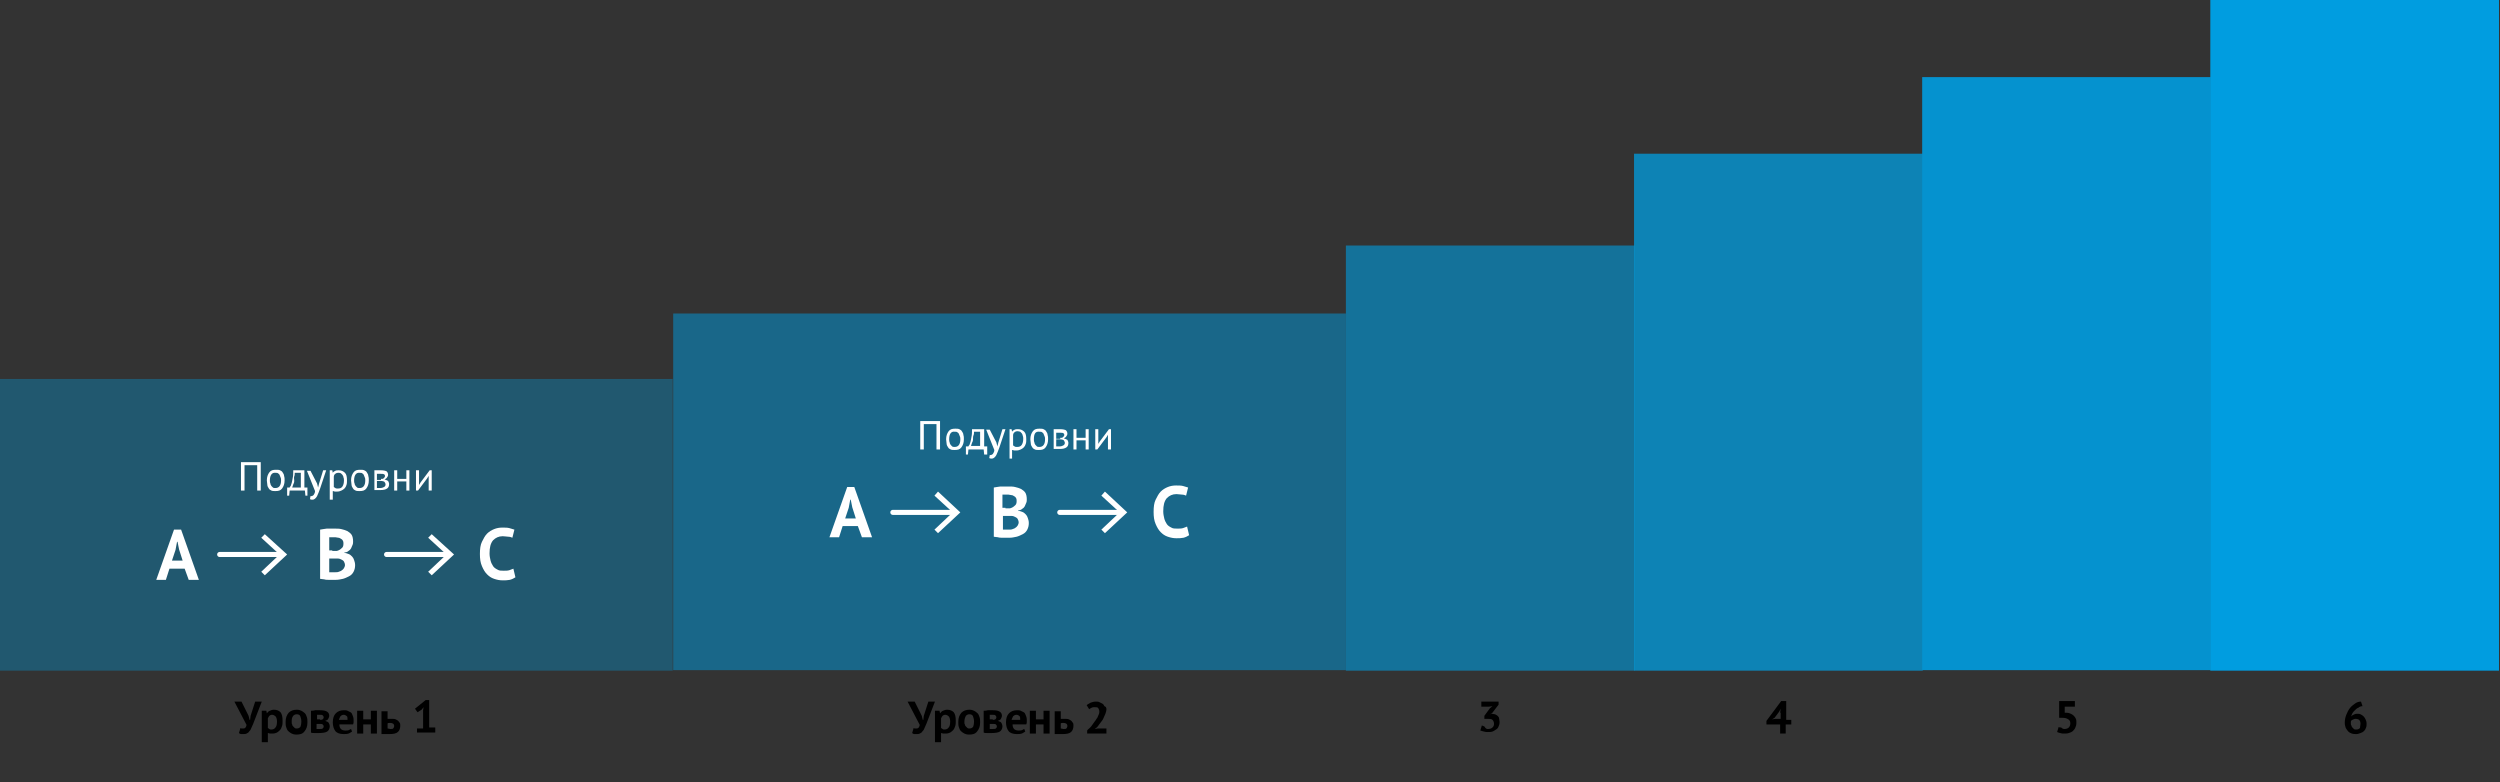
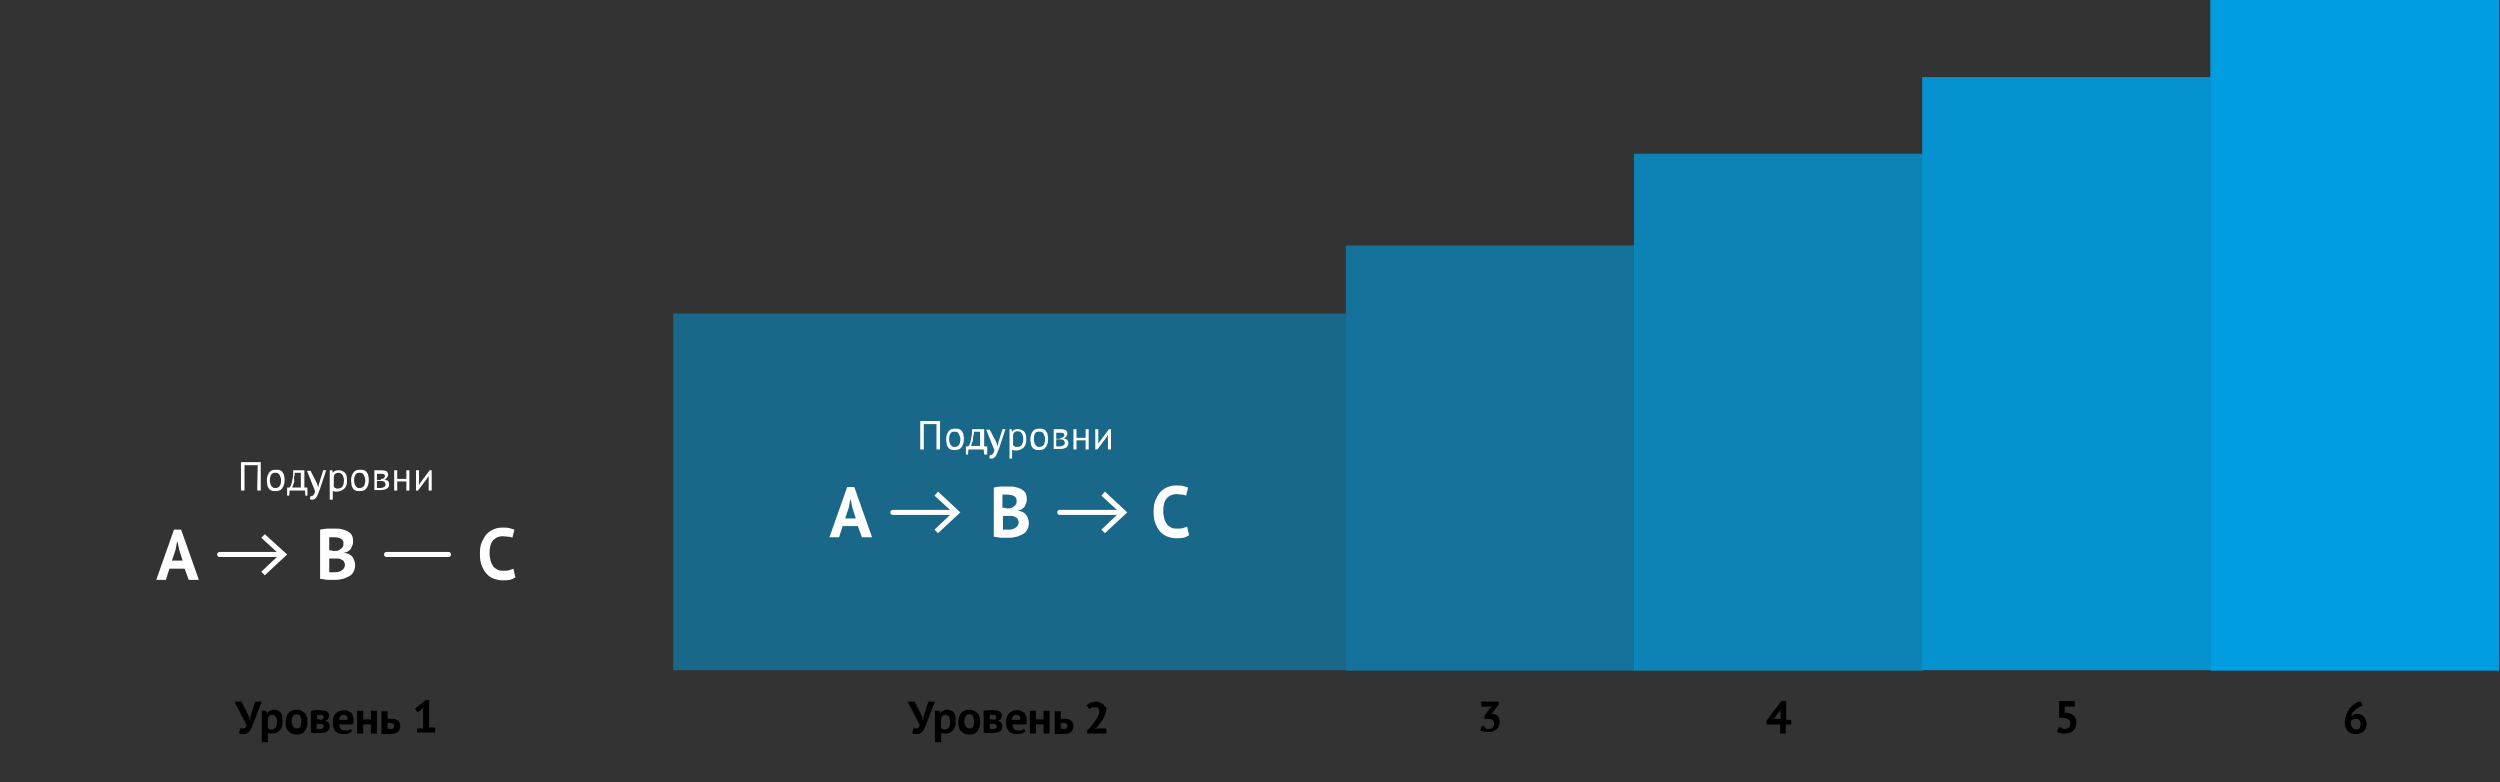
<svg xmlns="http://www.w3.org/2000/svg" version="1.1" id="Слой_1" x="0px" y="0px" viewBox="0 0 492.8 154.2" style="enable-background:new 0 0 492.8 154.2;" xml:space="preserve">
  <rect x="0" y="0" width="492.8" height="154.2" fill="#333333" stroke="none" />
  <style type="text/css">
	.st0{opacity:0.35;fill:#009DE0;}
	.st1{opacity:0.5;fill:#009DE0;}
	.st2{opacity:0.6;fill:#009DE0;}
	.st3{opacity:0.75;fill:#009DE0;}
	.st4{opacity:0.9;fill:#009DE0;}
	.st5{fill:#009DE0;}
	.st6{fill:#FFFFFF;}
	.st7{fill:none;stroke:#FFFFFF;stroke-linecap:round;stroke-miterlimit:10;}
</style>
-   <rect y="74.7" class="st0" width="132.6" height="57.5" />
  <rect x="132.7" y="61.8" class="st1" width="132.6" height="70.3" />
  <rect x="265.3" y="48.4" class="st2" width="56.9" height="83.8" />
  <rect x="322.1" y="30.3" class="st3" width="56.9" height="101.9" />
  <rect x="378.9" y="15.2" class="st4" width="56.9" height="116.9" />
  <rect x="435.7" y="0" class="st5" width="56.9" height="132.2" />
  <g>
    <path d="M49,141.1l0.2,0.8h0.1l0.1-0.8l0.9-2.8h1.3l-1.7,4.4c-0.1,0.3-0.3,0.6-0.4,0.9c-0.1,0.3-0.3,0.5-0.4,0.6   c-0.1,0.2-0.3,0.3-0.5,0.4c-0.2,0.1-0.4,0.1-0.6,0.1c-0.2,0-0.4,0-0.5,0c-0.1,0-0.3-0.1-0.4-0.2l0.3-1c0.1,0.1,0.2,0.1,0.3,0.1   c0.1,0,0.2,0,0.3,0c0.3,0,0.5-0.2,0.6-0.7l-2.4-4.6h1.4L49,141.1z" />
    <path d="M51.6,140.1h0.9l0.1,0.5h0c0.2-0.2,0.3-0.4,0.6-0.5c0.2-0.1,0.5-0.2,0.8-0.2c0.6,0,1,0.2,1.3,0.5c0.3,0.4,0.4,0.9,0.4,1.7   c0,0.4,0,0.7-0.1,1c-0.1,0.3-0.2,0.6-0.4,0.8c-0.2,0.2-0.4,0.4-0.6,0.5s-0.5,0.2-0.9,0.2c-0.2,0-0.3,0-0.5,0   c-0.1,0-0.2-0.1-0.4-0.1v1.8h-1.2V140.1z M53.6,140.9c-0.2,0-0.4,0.1-0.5,0.2s-0.2,0.3-0.3,0.5v1.9c0.1,0.1,0.2,0.1,0.3,0.2   s0.2,0.1,0.4,0.1c0.3,0,0.6-0.1,0.8-0.4c0.2-0.2,0.3-0.6,0.3-1.2c0-0.4-0.1-0.7-0.2-0.9C54.1,141,53.9,140.9,53.6,140.9z" />
    <path d="M56.3,142.3c0-0.8,0.2-1.3,0.6-1.8c0.4-0.4,0.9-0.6,1.6-0.6c0.4,0,0.7,0.1,0.9,0.2s0.5,0.3,0.7,0.5   c0.2,0.2,0.3,0.5,0.4,0.8s0.1,0.6,0.1,1c0,0.8-0.2,1.3-0.6,1.8s-0.9,0.6-1.6,0.6c-0.4,0-0.7-0.1-0.9-0.2s-0.5-0.3-0.7-0.5   c-0.2-0.2-0.3-0.5-0.4-0.8C56.3,143,56.3,142.7,56.3,142.3z M57.5,142.3c0,0.2,0,0.4,0.1,0.5c0,0.2,0.1,0.3,0.2,0.4   c0.1,0.1,0.2,0.2,0.3,0.3c0.1,0.1,0.3,0.1,0.4,0.1c0.3,0,0.5-0.1,0.7-0.3c0.1-0.2,0.2-0.6,0.2-1.1c0-0.4-0.1-0.7-0.2-1   c-0.1-0.3-0.4-0.4-0.7-0.4c-0.3,0-0.5,0.1-0.7,0.3C57.5,141.5,57.5,141.8,57.5,142.3z" />
    <path d="M61.3,140.1c0.2,0,0.5,0,0.8-0.1c0.3,0,0.6,0,1,0c0.7,0,1.1,0.1,1.4,0.3c0.3,0.2,0.4,0.5,0.4,0.8c0,0.2-0.1,0.4-0.2,0.6   s-0.3,0.3-0.6,0.4v0c0.3,0.1,0.6,0.2,0.7,0.4c0.1,0.2,0.2,0.4,0.2,0.7c0,0.4-0.2,0.8-0.5,1s-0.9,0.3-1.7,0.3c-0.3,0-0.5,0-0.8,0   c-0.3,0-0.5,0-0.7-0.1V140.1z M63.1,141.9c0.2,0,0.3,0,0.5-0.1c0.1-0.1,0.2-0.2,0.2-0.4c0-0.2-0.1-0.3-0.2-0.4s-0.3-0.1-0.6-0.1   c-0.1,0-0.2,0-0.3,0s-0.2,0-0.2,0v0.9H63.1z M62.4,143.7c0.1,0,0.2,0,0.2,0c0.1,0,0.2,0,0.3,0c0.3,0,0.6,0,0.7-0.1   c0.1-0.1,0.2-0.2,0.2-0.4c0-0.2-0.1-0.3-0.2-0.4c-0.1-0.1-0.3-0.1-0.6-0.1h-0.6V143.7z" />
    <path d="M69.4,144.2c-0.2,0.1-0.4,0.3-0.7,0.4s-0.6,0.1-1,0.1c-0.7,0-1.3-0.2-1.6-0.6s-0.5-1-0.5-1.7c0-0.8,0.2-1.4,0.6-1.8   c0.4-0.4,0.9-0.6,1.6-0.6c0.2,0,0.5,0,0.7,0.1c0.2,0.1,0.4,0.2,0.6,0.3c0.2,0.1,0.3,0.3,0.4,0.6c0.1,0.2,0.2,0.5,0.2,0.9   c0,0.1,0,0.3,0,0.4c0,0.1,0,0.3-0.1,0.5h-2.7c0,0.4,0.1,0.7,0.3,0.9c0.2,0.2,0.5,0.3,0.9,0.3c0.2,0,0.5,0,0.7-0.1   c0.2-0.1,0.3-0.2,0.4-0.2L69.4,144.2z M67.8,140.9c-0.3,0-0.5,0.1-0.7,0.3c-0.1,0.2-0.2,0.4-0.3,0.7h1.7c0-0.3,0-0.6-0.1-0.7   S68,140.9,67.8,140.9z" />
    <path d="M73.1,142.8h-1.5v1.8h-1.2v-4.5h1.2v1.7h1.5v-1.7h1.2v4.5h-1.2V142.8z" />
    <path d="M76.4,141.7c0.1,0,0.3,0,0.4,0c0.1,0,0.3,0,0.4,0c0.3,0,0.6,0,0.8,0.1s0.4,0.2,0.5,0.3c0.1,0.1,0.2,0.3,0.3,0.4   s0.1,0.4,0.1,0.6c0,0.5-0.2,1-0.5,1.2c-0.3,0.3-0.9,0.4-1.6,0.4c-0.3,0-0.6,0-0.9,0c-0.2,0-0.5,0-0.7,0v-4.5h1.2V141.7z    M76.4,143.6c0.2,0,0.4,0.1,0.5,0.1c0.3,0,0.5,0,0.6-0.1c0.1-0.1,0.2-0.3,0.2-0.5c0-0.4-0.3-0.6-0.8-0.6c-0.2,0-0.4,0-0.5,0.1   V143.6z" />
    <path d="M82.1,143.6h1.3V140l0.1-0.6l-0.4,0.5l-0.8,0.5l-0.5-0.7l2.1-1.7h0.7v5.4h1.2v1h-3.6V143.6z" />
  </g>
  <g>
-     <path class="st6" d="M50.8,91.7h-2.6v5h-0.7v-5.6h3.9v5.6h-0.7V91.7z" />
+     <path class="st6" d="M50.8,91.7h-2.6v5h-0.7v-5.6h3.9v5.6h-0.7z" />
    <path class="st6" d="M52.6,94.7c0-0.7,0.2-1.2,0.5-1.6c0.3-0.4,0.7-0.5,1.3-0.5c0.3,0,0.6,0,0.8,0.1s0.4,0.2,0.5,0.4   c0.1,0.2,0.3,0.4,0.3,0.7c0.1,0.3,0.1,0.5,0.1,0.9c0,0.7-0.2,1.2-0.5,1.6c-0.3,0.4-0.7,0.5-1.3,0.5c-0.3,0-0.6,0-0.8-0.1   c-0.2-0.1-0.4-0.2-0.5-0.4c-0.1-0.2-0.3-0.4-0.3-0.7S52.6,95,52.6,94.7z M53.2,94.7c0,0.2,0,0.4,0.1,0.6c0,0.2,0.1,0.3,0.2,0.5   c0.1,0.1,0.2,0.2,0.3,0.3c0.1,0.1,0.3,0.1,0.5,0.1c0.7,0,1.1-0.5,1.1-1.5c0-0.2,0-0.4-0.1-0.6s-0.1-0.3-0.2-0.5s-0.2-0.2-0.3-0.3   c-0.1-0.1-0.3-0.1-0.5-0.1C53.6,93.1,53.2,93.7,53.2,94.7z" />
    <path class="st6" d="M60.6,97.7h-0.4l-0.1-1h-3l-0.1,1h-0.4v-1.6h0.5c0-0.1,0.1-0.2,0.2-0.3c0.1-0.2,0.1-0.4,0.2-0.6   c0.1-0.3,0.1-0.6,0.2-1s0.1-0.9,0.1-1.5H60v3.4h0.6V97.7z M59.3,96.1v-2.9h-1.2c0,0.2,0,0.5-0.1,0.7S58,94.5,58,94.8   s-0.1,0.5-0.2,0.7s-0.1,0.4-0.2,0.6H59.3z" />
    <path class="st6" d="M62.5,95.3l0.2,0.8h0l0.2-0.8l0.8-2.6h0.6l-1.2,3.6c-0.1,0.3-0.2,0.5-0.3,0.8c-0.1,0.2-0.2,0.5-0.3,0.7   c-0.1,0.2-0.2,0.3-0.4,0.5c-0.1,0.1-0.3,0.2-0.5,0.2c-0.2,0-0.3,0-0.5-0.1l0.1-0.6c0.1,0,0.1,0,0.2,0c0.1,0,0.3-0.1,0.4-0.2   c0.1-0.2,0.3-0.4,0.3-0.8l-1.6-4h0.7L62.5,95.3z" />
    <path class="st6" d="M65.1,92.7h0.4l0.1,0.5h0c0.1-0.2,0.3-0.3,0.5-0.4c0.2-0.1,0.4-0.1,0.7-0.1c0.5,0,0.9,0.2,1.2,0.5   s0.4,0.8,0.4,1.5c0,0.3,0,0.6-0.1,0.9c-0.1,0.3-0.2,0.5-0.4,0.7c-0.2,0.2-0.4,0.3-0.6,0.4c-0.2,0.1-0.5,0.2-0.8,0.2   c-0.2,0-0.4,0-0.5,0c-0.1,0-0.2-0.1-0.4-0.1v1.7h-0.6V92.7z M66.7,93.2c-0.3,0-0.5,0.1-0.6,0.2c-0.2,0.1-0.3,0.4-0.3,0.6v2   c0.1,0.1,0.2,0.1,0.3,0.2s0.3,0.1,0.5,0.1c0.4,0,0.7-0.1,0.9-0.4c0.2-0.3,0.3-0.7,0.3-1.2c0-0.2,0-0.4-0.1-0.6   c0-0.2-0.1-0.3-0.2-0.5c-0.1-0.1-0.2-0.2-0.3-0.3C67,93.2,66.9,93.2,66.7,93.2z" />
    <path class="st6" d="M69.2,94.7c0-0.7,0.2-1.2,0.5-1.6c0.3-0.4,0.7-0.5,1.3-0.5c0.3,0,0.6,0,0.8,0.1s0.4,0.2,0.5,0.4   c0.1,0.2,0.3,0.4,0.3,0.7c0.1,0.3,0.1,0.5,0.1,0.9c0,0.7-0.2,1.2-0.5,1.6c-0.3,0.4-0.7,0.5-1.3,0.5c-0.3,0-0.6,0-0.8-0.1   c-0.2-0.1-0.4-0.2-0.5-0.4c-0.1-0.2-0.3-0.4-0.3-0.7S69.2,95,69.2,94.7z M69.8,94.7c0,0.2,0,0.4,0.1,0.6c0,0.2,0.1,0.3,0.2,0.5   c0.1,0.1,0.2,0.2,0.3,0.3c0.1,0.1,0.3,0.1,0.5,0.1c0.7,0,1.1-0.5,1.1-1.5c0-0.2,0-0.4-0.1-0.6s-0.1-0.3-0.2-0.5s-0.2-0.2-0.3-0.3   c-0.1-0.1-0.3-0.1-0.5-0.1C70.2,93.1,69.8,93.7,69.8,94.7z" />
    <path class="st6" d="M73.7,92.7c0.2,0,0.4,0,0.6,0c0.2,0,0.5,0,0.8,0c0.5,0,0.9,0.1,1.1,0.2c0.2,0.2,0.3,0.4,0.3,0.7   c0,0.2-0.1,0.4-0.2,0.5c-0.1,0.2-0.3,0.3-0.5,0.4v0c0.3,0.1,0.5,0.2,0.7,0.3c0.1,0.2,0.2,0.4,0.2,0.6c0,0.4-0.1,0.7-0.4,0.9   s-0.7,0.3-1.3,0.3c-0.2,0-0.4,0-0.6,0c-0.2,0-0.4,0-0.6,0V92.7z M75.1,94.4c0.1,0,0.2,0,0.3,0c0.1,0,0.2-0.1,0.2-0.1   c0.1-0.1,0.1-0.1,0.2-0.2c0-0.1,0.1-0.2,0.1-0.2c0-0.2-0.1-0.4-0.2-0.4c-0.1-0.1-0.4-0.1-0.7-0.1c-0.2,0-0.3,0-0.4,0   c-0.1,0-0.2,0-0.3,0v1.2H75.1z M74.3,96.2c0.1,0,0.2,0,0.3,0c0.1,0,0.2,0,0.3,0c0.4,0,0.6-0.1,0.8-0.2c0.2-0.1,0.3-0.3,0.3-0.5   c0-0.2-0.1-0.3-0.2-0.5c-0.1-0.1-0.4-0.2-0.8-0.2h-0.7V96.2z" />
    <path class="st6" d="M80.1,94.9h-1.8v1.8h-0.6v-4h0.6v1.7h1.8v-1.7h0.6v4h-0.6V94.9z" />
    <path class="st6" d="M84.5,94.3l0-0.5h0l-0.3,0.5l-1.8,2.4H82v-4h0.6v2.4l0,0.5h0l0.3-0.5l1.8-2.4h0.4v4h-0.6V94.3z" />
  </g>
  <g>
    <path class="st6" d="M184.7,83.6h-2.6v5h-0.7V83h3.9v5.6h-0.7V83.6z" />
    <path class="st6" d="M186.5,86.6c0-0.7,0.2-1.2,0.5-1.6c0.3-0.4,0.7-0.5,1.3-0.5c0.3,0,0.6,0,0.8,0.1s0.4,0.2,0.5,0.4   c0.1,0.2,0.3,0.4,0.3,0.7c0.1,0.3,0.1,0.5,0.1,0.9c0,0.7-0.2,1.2-0.5,1.6c-0.3,0.4-0.7,0.5-1.3,0.5c-0.3,0-0.6,0-0.8-0.1   c-0.2-0.1-0.4-0.2-0.5-0.4c-0.1-0.2-0.3-0.4-0.3-0.7S186.5,86.9,186.5,86.6z M187.1,86.6c0,0.2,0,0.4,0.1,0.6   c0,0.2,0.1,0.3,0.2,0.5c0.1,0.1,0.2,0.2,0.3,0.3c0.1,0.1,0.3,0.1,0.5,0.1c0.7,0,1.1-0.5,1.1-1.5c0-0.2,0-0.4-0.1-0.6   s-0.1-0.3-0.2-0.5s-0.2-0.2-0.3-0.3c-0.1-0.1-0.3-0.1-0.5-0.1C187.5,85,187.1,85.5,187.1,86.6z" />
    <path class="st6" d="M194.5,89.6H194l-0.1-1h-3l-0.1,1h-0.4V88h0.5c0-0.1,0.1-0.2,0.2-0.3c0.1-0.2,0.1-0.4,0.2-0.6   c0.1-0.3,0.1-0.6,0.2-1s0.1-0.9,0.1-1.5h2.4V88h0.6V89.6z M193.2,88v-2.9H192c0,0.2,0,0.5-0.1,0.7s-0.1,0.5-0.1,0.8   s-0.1,0.5-0.2,0.7s-0.1,0.4-0.2,0.6H193.2z" />
    <path class="st6" d="M196.4,87.2l0.2,0.8h0l0.2-0.8l0.8-2.6h0.6l-1.2,3.6c-0.1,0.3-0.2,0.5-0.3,0.8c-0.1,0.2-0.2,0.5-0.3,0.7   c-0.1,0.2-0.2,0.3-0.4,0.5c-0.1,0.1-0.3,0.2-0.5,0.2c-0.2,0-0.3,0-0.5-0.1l0.1-0.6c0.1,0,0.1,0,0.2,0c0.1,0,0.3-0.1,0.4-0.2   c0.1-0.2,0.3-0.4,0.3-0.8l-1.6-4h0.7L196.4,87.2z" />
    <path class="st6" d="M199,84.6h0.4l0.1,0.5h0c0.1-0.2,0.3-0.3,0.5-0.4c0.2-0.1,0.4-0.1,0.7-0.1c0.5,0,0.9,0.2,1.2,0.5   s0.4,0.8,0.4,1.5c0,0.3,0,0.6-0.1,0.9c-0.1,0.3-0.2,0.5-0.4,0.7c-0.2,0.2-0.4,0.3-0.6,0.4c-0.2,0.1-0.5,0.2-0.8,0.2   c-0.2,0-0.4,0-0.5,0c-0.1,0-0.2-0.1-0.4-0.1v1.7H199V84.6z M200.6,85c-0.3,0-0.5,0.1-0.6,0.2c-0.2,0.1-0.3,0.4-0.3,0.6v2   c0.1,0.1,0.2,0.1,0.3,0.2s0.3,0.1,0.5,0.1c0.4,0,0.7-0.1,0.9-0.4c0.2-0.3,0.3-0.7,0.3-1.2c0-0.2,0-0.4-0.1-0.6   c0-0.2-0.1-0.3-0.2-0.5c-0.1-0.1-0.2-0.2-0.3-0.3C201,85.1,200.8,85,200.6,85z" />
    <path class="st6" d="M203.1,86.6c0-0.7,0.2-1.2,0.5-1.6c0.3-0.4,0.7-0.5,1.3-0.5c0.3,0,0.6,0,0.8,0.1s0.4,0.2,0.5,0.4   c0.1,0.2,0.3,0.4,0.3,0.7c0.1,0.3,0.1,0.5,0.1,0.9c0,0.7-0.2,1.2-0.5,1.6c-0.3,0.4-0.7,0.5-1.3,0.5c-0.3,0-0.6,0-0.8-0.1   c-0.2-0.1-0.4-0.2-0.5-0.4c-0.1-0.2-0.3-0.4-0.3-0.7S203.1,86.9,203.1,86.6z M203.8,86.6c0,0.2,0,0.4,0.1,0.6   c0,0.2,0.1,0.3,0.2,0.5c0.1,0.1,0.2,0.2,0.3,0.3c0.1,0.1,0.3,0.1,0.5,0.1c0.7,0,1.1-0.5,1.1-1.5c0-0.2,0-0.4-0.1-0.6   s-0.1-0.3-0.2-0.5s-0.2-0.2-0.3-0.3c-0.1-0.1-0.3-0.1-0.5-0.1C204.1,85,203.8,85.5,203.8,86.6z" />
    <path class="st6" d="M207.6,84.6c0.2,0,0.4,0,0.6,0c0.2,0,0.5,0,0.8,0c0.5,0,0.9,0.1,1.1,0.2c0.2,0.2,0.3,0.4,0.3,0.7   c0,0.2-0.1,0.4-0.2,0.5c-0.1,0.2-0.3,0.3-0.5,0.4v0c0.3,0.1,0.5,0.2,0.7,0.3c0.1,0.2,0.2,0.4,0.2,0.6c0,0.4-0.1,0.7-0.4,0.9   s-0.7,0.3-1.3,0.3c-0.2,0-0.4,0-0.6,0c-0.2,0-0.4,0-0.6,0V84.6z M209,86.3c0.1,0,0.2,0,0.3,0c0.1,0,0.2-0.1,0.2-0.1   c0.1-0.1,0.1-0.1,0.2-0.2c0-0.1,0.1-0.2,0.1-0.2c0-0.2-0.1-0.4-0.2-0.4c-0.1-0.1-0.4-0.1-0.7-0.1c-0.2,0-0.3,0-0.4,0   c-0.1,0-0.2,0-0.3,0v1.2H209z M208.2,88c0.1,0,0.2,0,0.3,0c0.1,0,0.2,0,0.3,0c0.4,0,0.6-0.1,0.8-0.2c0.2-0.1,0.3-0.3,0.3-0.5   c0-0.2-0.1-0.3-0.2-0.5c-0.1-0.1-0.4-0.2-0.8-0.2h-0.7V88z" />
    <path class="st6" d="M214,86.8h-1.8v1.8h-0.6v-4h0.6v1.7h1.8v-1.7h0.6v4H214V86.8z" />
    <path class="st6" d="M218.4,86.2l0-0.5h0l-0.3,0.5l-1.8,2.4h-0.4v-4h0.6V87l0,0.5h0l0.3-0.5l1.8-2.4h0.4v4h-0.6V86.2z" />
  </g>
  <g>
    <path d="M181.7,141.1l0.2,0.8h0.1l0.1-0.8l0.9-2.8h1.3l-1.7,4.4c-0.1,0.3-0.3,0.6-0.4,0.9c-0.1,0.3-0.3,0.5-0.4,0.6   c-0.1,0.2-0.3,0.3-0.5,0.4c-0.2,0.1-0.4,0.1-0.6,0.1c-0.2,0-0.4,0-0.5,0c-0.1,0-0.3-0.1-0.4-0.2l0.3-1c0.1,0.1,0.2,0.1,0.3,0.1   c0.1,0,0.2,0,0.3,0c0.3,0,0.5-0.2,0.6-0.7l-2.4-4.6h1.4L181.7,141.1z" />
    <path d="M184.3,140.1h0.9l0.1,0.5h0c0.2-0.2,0.3-0.4,0.6-0.5c0.2-0.1,0.5-0.2,0.8-0.2c0.6,0,1,0.2,1.3,0.5c0.3,0.4,0.4,0.9,0.4,1.7   c0,0.4,0,0.7-0.1,1c-0.1,0.3-0.2,0.6-0.4,0.8c-0.2,0.2-0.4,0.4-0.6,0.5s-0.5,0.2-0.9,0.2c-0.2,0-0.3,0-0.5,0   c-0.1,0-0.2-0.1-0.4-0.1v1.8h-1.2V140.1z M186.3,140.9c-0.2,0-0.4,0.1-0.5,0.2s-0.2,0.3-0.3,0.5v1.9c0.1,0.1,0.2,0.1,0.3,0.2   s0.2,0.1,0.4,0.1c0.3,0,0.6-0.1,0.8-0.4c0.2-0.2,0.3-0.6,0.3-1.2c0-0.4-0.1-0.7-0.2-0.9C186.8,141,186.6,140.9,186.3,140.9z" />
    <path d="M188.9,142.3c0-0.8,0.2-1.3,0.6-1.8c0.4-0.4,0.9-0.6,1.6-0.6c0.4,0,0.7,0.1,0.9,0.2s0.5,0.3,0.7,0.5   c0.2,0.2,0.3,0.5,0.4,0.8s0.1,0.6,0.1,1c0,0.8-0.2,1.3-0.6,1.8s-0.9,0.6-1.6,0.6c-0.4,0-0.7-0.1-0.9-0.2s-0.5-0.3-0.7-0.5   c-0.2-0.2-0.3-0.5-0.4-0.8C188.9,143,188.9,142.7,188.9,142.3z M190.1,142.3c0,0.2,0,0.4,0.1,0.5c0,0.2,0.1,0.3,0.2,0.4   c0.1,0.1,0.2,0.2,0.3,0.3c0.1,0.1,0.3,0.1,0.4,0.1c0.3,0,0.5-0.1,0.7-0.3c0.1-0.2,0.2-0.6,0.2-1.1c0-0.4-0.1-0.7-0.2-1   c-0.1-0.3-0.4-0.4-0.7-0.4c-0.3,0-0.5,0.1-0.7,0.3C190.2,141.5,190.1,141.8,190.1,142.3z" />
    <path d="M193.9,140.1c0.2,0,0.5,0,0.8-0.1c0.3,0,0.6,0,1,0c0.7,0,1.1,0.1,1.4,0.3c0.3,0.2,0.4,0.5,0.4,0.8c0,0.2-0.1,0.4-0.2,0.6   s-0.3,0.3-0.6,0.4v0c0.3,0.1,0.6,0.2,0.7,0.4c0.1,0.2,0.2,0.4,0.2,0.7c0,0.4-0.2,0.8-0.5,1s-0.9,0.3-1.7,0.3c-0.3,0-0.5,0-0.8,0   c-0.3,0-0.5,0-0.7-0.1V140.1z M195.7,141.9c0.2,0,0.3,0,0.5-0.1c0.1-0.1,0.2-0.2,0.2-0.4c0-0.2-0.1-0.3-0.2-0.4s-0.3-0.1-0.6-0.1   c-0.1,0-0.2,0-0.3,0s-0.2,0-0.2,0v0.9H195.7z M195.1,143.7c0.1,0,0.2,0,0.2,0c0.1,0,0.2,0,0.3,0c0.3,0,0.6,0,0.7-0.1   c0.1-0.1,0.2-0.2,0.2-0.4c0-0.2-0.1-0.3-0.2-0.4c-0.1-0.1-0.3-0.1-0.6-0.1h-0.6V143.7z" />
    <path d="M202.1,144.2c-0.2,0.1-0.4,0.3-0.7,0.4s-0.6,0.1-1,0.1c-0.7,0-1.3-0.2-1.6-0.6s-0.5-1-0.5-1.7c0-0.8,0.2-1.4,0.6-1.8   c0.4-0.4,0.9-0.6,1.6-0.6c0.2,0,0.5,0,0.7,0.1c0.2,0.1,0.4,0.2,0.6,0.3c0.2,0.1,0.3,0.3,0.4,0.6c0.1,0.2,0.2,0.5,0.2,0.9   c0,0.1,0,0.3,0,0.4c0,0.1,0,0.3-0.1,0.5h-2.7c0,0.4,0.1,0.7,0.3,0.9c0.2,0.2,0.5,0.3,0.9,0.3c0.2,0,0.5,0,0.7-0.1   c0.2-0.1,0.3-0.2,0.4-0.2L202.1,144.2z M200.4,140.9c-0.3,0-0.5,0.1-0.7,0.3c-0.1,0.2-0.2,0.4-0.3,0.7h1.7c0-0.3,0-0.6-0.1-0.7   S200.7,140.9,200.4,140.9z" />
    <path d="M205.7,142.8h-1.5v1.8h-1.2v-4.5h1.2v1.7h1.5v-1.7h1.2v4.5h-1.2V142.8z" />
    <path d="M209.1,141.7c0.1,0,0.3,0,0.4,0c0.1,0,0.3,0,0.4,0c0.3,0,0.6,0,0.8,0.1s0.4,0.2,0.5,0.3c0.1,0.1,0.2,0.3,0.3,0.4   s0.1,0.4,0.1,0.6c0,0.5-0.2,1-0.5,1.2c-0.3,0.3-0.9,0.4-1.6,0.4c-0.3,0-0.6,0-0.9,0c-0.2,0-0.5,0-0.7,0v-4.5h1.2V141.7z    M209.1,143.6c0.2,0,0.4,0.1,0.5,0.1c0.3,0,0.5,0,0.6-0.1c0.1-0.1,0.2-0.3,0.2-0.5c0-0.4-0.3-0.6-0.8-0.6c-0.2,0-0.4,0-0.5,0.1   V143.6z" />
    <path d="M218.1,139.8c0,0.3-0.1,0.6-0.2,0.9c-0.1,0.3-0.3,0.6-0.4,0.9s-0.4,0.6-0.6,0.9c-0.2,0.3-0.4,0.5-0.6,0.8l-0.5,0.4v0   l0.6-0.1h1.7v1h-3.8V144c0.1-0.2,0.3-0.3,0.5-0.5c0.2-0.2,0.4-0.4,0.5-0.6s0.4-0.5,0.5-0.7c0.2-0.2,0.3-0.5,0.5-0.7   c0.1-0.2,0.2-0.5,0.3-0.7c0.1-0.2,0.1-0.4,0.1-0.6c0-0.2-0.1-0.4-0.2-0.6c-0.1-0.2-0.4-0.2-0.7-0.2c-0.2,0-0.4,0-0.6,0.1   c-0.2,0.1-0.4,0.2-0.5,0.3l-0.5-0.8c0.2-0.2,0.5-0.3,0.8-0.5c0.3-0.1,0.6-0.2,1-0.2c0.3,0,0.5,0,0.7,0.1c0.2,0.1,0.4,0.2,0.6,0.3   c0.2,0.1,0.3,0.3,0.4,0.5C218,139.3,218.1,139.5,218.1,139.8z" />
  </g>
  <g>
    <path d="M293.3,143.7c0.4,0,0.7-0.1,0.9-0.3c0.2-0.2,0.3-0.4,0.3-0.7c0-0.3-0.1-0.6-0.3-0.8s-0.5-0.2-1-0.2h-0.6v-0.6l1.1-1.5   l0.5-0.4l-0.7,0.1H292v-1h3.4v0.6l-1.3,1.7l-0.4,0.2v0l0.4-0.1c0.2,0,0.4,0.1,0.6,0.1c0.2,0.1,0.4,0.2,0.5,0.3   c0.1,0.1,0.3,0.3,0.3,0.5s0.1,0.5,0.1,0.7c0,0.4-0.1,0.7-0.2,0.9c-0.1,0.3-0.3,0.5-0.5,0.6s-0.4,0.3-0.7,0.4s-0.6,0.1-0.9,0.1   c-0.3,0-0.5,0-0.8-0.1s-0.5-0.1-0.7-0.2l0.3-1c0.2,0.1,0.3,0.1,0.5,0.2C292.9,143.7,293.1,143.7,293.3,143.7z" />
  </g>
  <g>
    <path d="M353,142.8h-1v1.8h-1.1v-1.8h-2.7v-0.7l2.9-3.9h1v3.7h1V142.8z M350.9,140.5l0.1-0.8h0l-0.3,0.6l-0.9,1.2l-0.5,0.3l0.6-0.1   h1.1V140.5z" />
  </g>
  <g>
    <path d="M406.9,143.7c0.4,0,0.7-0.1,0.9-0.3c0.2-0.2,0.3-0.5,0.3-0.8c0-0.4-0.1-0.6-0.4-0.8s-0.6-0.3-1.1-0.3l-0.7,0v-3.3h3.1v1.1   H407v1.2l0.4,0c0.3,0,0.6,0.1,0.8,0.2c0.2,0.1,0.4,0.2,0.6,0.4c0.2,0.2,0.3,0.4,0.4,0.6c0.1,0.2,0.1,0.5,0.1,0.8   c0,0.4-0.1,0.7-0.2,0.9c-0.1,0.3-0.3,0.5-0.5,0.7s-0.5,0.3-0.8,0.4s-0.6,0.1-0.9,0.1c-0.3,0-0.5,0-0.8-0.1s-0.4-0.1-0.6-0.2l0.3-1   c0.1,0.1,0.3,0.1,0.5,0.1C406.5,143.6,406.7,143.7,406.9,143.7z" />
  </g>
  <g>
    <path d="M466.5,142.6c0,0.3,0,0.6-0.1,0.8c-0.1,0.3-0.2,0.5-0.4,0.7c-0.2,0.2-0.4,0.3-0.7,0.4c-0.3,0.1-0.5,0.2-0.8,0.2   c-0.3,0-0.6,0-0.9-0.1c-0.3-0.1-0.5-0.2-0.7-0.4c-0.2-0.2-0.3-0.4-0.5-0.7c-0.1-0.3-0.2-0.6-0.2-1c0-0.6,0.1-1.1,0.3-1.6   c0.2-0.5,0.4-0.9,0.7-1.3c0.3-0.4,0.6-0.6,1-0.9s0.8-0.4,1.2-0.4l0.3,0.9c-0.3,0-0.6,0.1-0.8,0.3c-0.3,0.1-0.5,0.3-0.7,0.5   c-0.2,0.2-0.4,0.4-0.5,0.6c-0.1,0.2-0.2,0.5-0.3,0.7c0.1-0.2,0.3-0.3,0.5-0.4c0.2-0.1,0.4-0.2,0.7-0.2c0.3,0,0.5,0,0.7,0.1   c0.2,0.1,0.4,0.2,0.6,0.4s0.3,0.4,0.4,0.6C466.4,142,466.5,142.3,466.5,142.6z M465.3,142.7c0-0.7-0.3-1-1-1   c-0.2,0-0.4,0.1-0.6,0.2c-0.2,0.1-0.3,0.2-0.3,0.4c0,0.1,0,0.1,0,0.2c0,0,0,0.1,0,0.1c0,0.1,0,0.3,0.1,0.4c0,0.1,0.1,0.3,0.2,0.4   c0.1,0.1,0.2,0.2,0.3,0.3c0.1,0.1,0.3,0.1,0.5,0.1c0.3,0,0.5-0.1,0.7-0.3C465.2,143.2,465.3,143,465.3,142.7z" />
  </g>
  <g>
    <path class="st6" d="M36.4,112.1h-3l-0.7,2.2h-1.9l3.5-9.9h1.4l3.5,9.9h-2L36.4,112.1z M33.9,110.5H36l-0.7-2.2l-0.3-1.5h-0.1   l-0.3,1.6L33.9,110.5z" />
  </g>
  <g>
    <path class="st6" d="M69.6,106.7c0,0.2,0,0.5-0.1,0.7c-0.1,0.2-0.2,0.5-0.3,0.7c-0.1,0.2-0.3,0.4-0.5,0.5c-0.2,0.2-0.5,0.3-0.8,0.3   v0.1c0.3,0,0.5,0.1,0.8,0.2c0.3,0.1,0.5,0.3,0.7,0.5c0.2,0.2,0.3,0.4,0.4,0.7c0.1,0.3,0.2,0.6,0.2,1c0,0.5-0.1,0.9-0.3,1.3   c-0.2,0.4-0.5,0.7-0.9,0.9c-0.4,0.2-0.8,0.4-1.2,0.5c-0.5,0.1-0.9,0.2-1.4,0.2c-0.2,0-0.4,0-0.6,0c-0.2,0-0.5,0-0.8,0   c-0.3,0-0.6,0-0.9-0.1c-0.3,0-0.6-0.1-0.8-0.1v-9.7c0.2,0,0.4-0.1,0.6-0.1c0.2,0,0.5-0.1,0.7-0.1s0.5,0,0.8,0c0.3,0,0.5,0,0.8,0   c0.5,0,0.9,0,1.3,0.1c0.4,0.1,0.8,0.2,1.2,0.4c0.3,0.2,0.6,0.4,0.8,0.7S69.6,106.2,69.6,106.7z M65.5,108.6c0.1,0,0.3,0,0.5,0   c0.2,0,0.3,0,0.4,0c0.4-0.1,0.7-0.3,0.9-0.5c0.3-0.2,0.4-0.5,0.4-0.9c0-0.2,0-0.4-0.1-0.6c-0.1-0.2-0.2-0.3-0.4-0.4   s-0.3-0.2-0.5-0.2c-0.2,0-0.4-0.1-0.6-0.1c-0.2,0-0.5,0-0.7,0c-0.2,0-0.4,0-0.5,0v2.6H65.5z M66.1,112.8c0.2,0,0.5,0,0.7-0.1   c0.2-0.1,0.4-0.1,0.6-0.3c0.2-0.1,0.3-0.3,0.4-0.4c0.1-0.2,0.2-0.4,0.2-0.6c0-0.3-0.1-0.5-0.2-0.7c-0.1-0.2-0.3-0.3-0.5-0.4   s-0.4-0.2-0.7-0.2c-0.2,0-0.5,0-0.7,0h-1v2.7c0,0,0.1,0,0.2,0c0.1,0,0.2,0,0.3,0s0.2,0,0.4,0S66,112.8,66.1,112.8z" />
  </g>
  <g>
    <path class="st6" d="M101.6,113.8c-0.3,0.2-0.7,0.4-1.1,0.5c-0.5,0.1-0.9,0.1-1.4,0.1c-0.6,0-1.1-0.1-1.7-0.3s-1-0.5-1.4-0.9   c-0.4-0.4-0.7-0.9-1-1.6s-0.4-1.4-0.4-2.4c0-1,0.1-1.8,0.4-2.4c0.3-0.6,0.6-1.2,1-1.6s0.9-0.7,1.4-0.9c0.5-0.2,1-0.3,1.6-0.3   c0.6,0,1,0,1.4,0.1c0.4,0.1,0.7,0.2,1,0.3l-0.4,1.6c-0.2-0.1-0.5-0.2-0.8-0.2c-0.3,0-0.7-0.1-1.1-0.1c-0.8,0-1.4,0.3-1.9,0.8   c-0.5,0.6-0.7,1.4-0.7,2.6c0,0.5,0.1,1,0.2,1.4c0.1,0.4,0.3,0.8,0.5,1.1c0.2,0.3,0.5,0.5,0.9,0.7c0.3,0.2,0.7,0.2,1.2,0.2   c0.4,0,0.8,0,1.1-0.1s0.5-0.2,0.8-0.3L101.6,113.8z" />
  </g>
  <g>
    <g>
      <line class="st7" x1="43.3" y1="109.3" x2="55.5" y2="109.3" />
      <g>
        <polygon class="st6" points="52.2,113.4 51.5,112.7 55.1,109.3 51.5,106 52.2,105.3 56.6,109.3    " />
      </g>
    </g>
  </g>
  <g>
    <g>
      <line class="st7" x1="76.2" y1="109.3" x2="88.4" y2="109.3" />
      <g>
-         <polygon class="st6" points="85.1,113.4 84.4,112.7 88,109.3 84.4,106 85.1,105.3 89.5,109.3    " />
-       </g>
+         </g>
    </g>
  </g>
  <g>
    <path class="st6" d="M169.1,103.7h-3l-0.7,2.2h-1.9L167,96h1.4l3.5,9.9h-2L169.1,103.7z M166.6,102.2h2.1L168,100l-0.3-1.5h-0.1   l-0.3,1.6L166.6,102.2z" />
  </g>
  <g>
    <path class="st6" d="M202.4,98.4c0,0.2,0,0.5-0.1,0.7c-0.1,0.2-0.2,0.5-0.3,0.7c-0.1,0.2-0.3,0.4-0.5,0.5c-0.2,0.2-0.5,0.3-0.8,0.3   v0.1c0.3,0,0.5,0.1,0.8,0.2c0.3,0.1,0.5,0.3,0.7,0.5c0.2,0.2,0.3,0.4,0.4,0.7c0.1,0.3,0.2,0.6,0.2,1c0,0.5-0.1,0.9-0.3,1.3   c-0.2,0.4-0.5,0.7-0.9,0.9c-0.4,0.2-0.8,0.4-1.2,0.5c-0.5,0.1-0.9,0.2-1.4,0.2c-0.2,0-0.4,0-0.6,0c-0.2,0-0.5,0-0.8,0   c-0.3,0-0.6,0-0.9-0.1c-0.3,0-0.6-0.1-0.8-0.1v-9.7c0.2,0,0.4-0.1,0.6-0.1c0.2,0,0.5-0.1,0.7-0.1s0.5,0,0.8,0c0.3,0,0.5,0,0.8,0   c0.5,0,0.9,0,1.3,0.1c0.4,0.1,0.8,0.2,1.2,0.4c0.3,0.2,0.6,0.4,0.8,0.7S202.4,97.9,202.4,98.4z M198.2,100.2c0.1,0,0.3,0,0.5,0   c0.2,0,0.3,0,0.4,0c0.4-0.1,0.7-0.3,0.9-0.5c0.3-0.2,0.4-0.5,0.4-0.9c0-0.2,0-0.4-0.1-0.6c-0.1-0.2-0.2-0.3-0.4-0.4   s-0.3-0.2-0.5-0.2c-0.2,0-0.4-0.1-0.6-0.1c-0.2,0-0.5,0-0.7,0c-0.2,0-0.4,0-0.5,0v2.6H198.2z M198.9,104.4c0.2,0,0.5,0,0.7-0.1   c0.2-0.1,0.4-0.1,0.6-0.3c0.2-0.1,0.3-0.3,0.4-0.4c0.1-0.2,0.2-0.4,0.2-0.6c0-0.3-0.1-0.5-0.2-0.7c-0.1-0.2-0.3-0.3-0.5-0.4   s-0.4-0.2-0.7-0.2c-0.2,0-0.5,0-0.7,0h-1v2.7c0,0,0.1,0,0.2,0c0.1,0,0.2,0,0.3,0s0.2,0,0.4,0S198.8,104.4,198.9,104.4z" />
  </g>
  <g>
    <path class="st6" d="M234.4,105.5c-0.3,0.2-0.7,0.4-1.1,0.5c-0.5,0.1-0.9,0.1-1.4,0.1c-0.6,0-1.1-0.1-1.7-0.3s-1-0.5-1.4-0.9   c-0.4-0.4-0.7-0.9-1-1.6s-0.4-1.4-0.4-2.4c0-1,0.1-1.8,0.4-2.4c0.3-0.6,0.6-1.2,1-1.6s0.9-0.7,1.4-0.9c0.5-0.2,1-0.3,1.6-0.3   c0.6,0,1,0,1.4,0.1c0.4,0.1,0.7,0.2,1,0.3l-0.4,1.6c-0.2-0.1-0.5-0.2-0.8-0.2c-0.3,0-0.7-0.1-1.1-0.1c-0.8,0-1.4,0.3-1.9,0.8   c-0.5,0.6-0.7,1.4-0.7,2.6c0,0.5,0.1,1,0.2,1.4c0.1,0.4,0.3,0.8,0.5,1.1c0.2,0.3,0.5,0.5,0.9,0.7c0.3,0.2,0.7,0.2,1.2,0.2   c0.4,0,0.8,0,1.1-0.1s0.5-0.2,0.8-0.3L234.4,105.5z" />
  </g>
  <g>
    <g>
      <line class="st7" x1="176" y1="101" x2="188.2" y2="101" />
      <g>
        <polygon class="st6" points="184.9,105.1 184.2,104.4 187.8,101 184.2,97.7 184.9,96.9 189.3,101    " />
      </g>
    </g>
  </g>
  <g>
    <g>
      <line class="st7" x1="208.9" y1="101" x2="221.1" y2="101" />
      <g>
        <polygon class="st6" points="217.8,105.1 217.1,104.4 220.7,101 217.1,97.7 217.8,96.9 222.2,101    " />
      </g>
    </g>
  </g>
</svg>